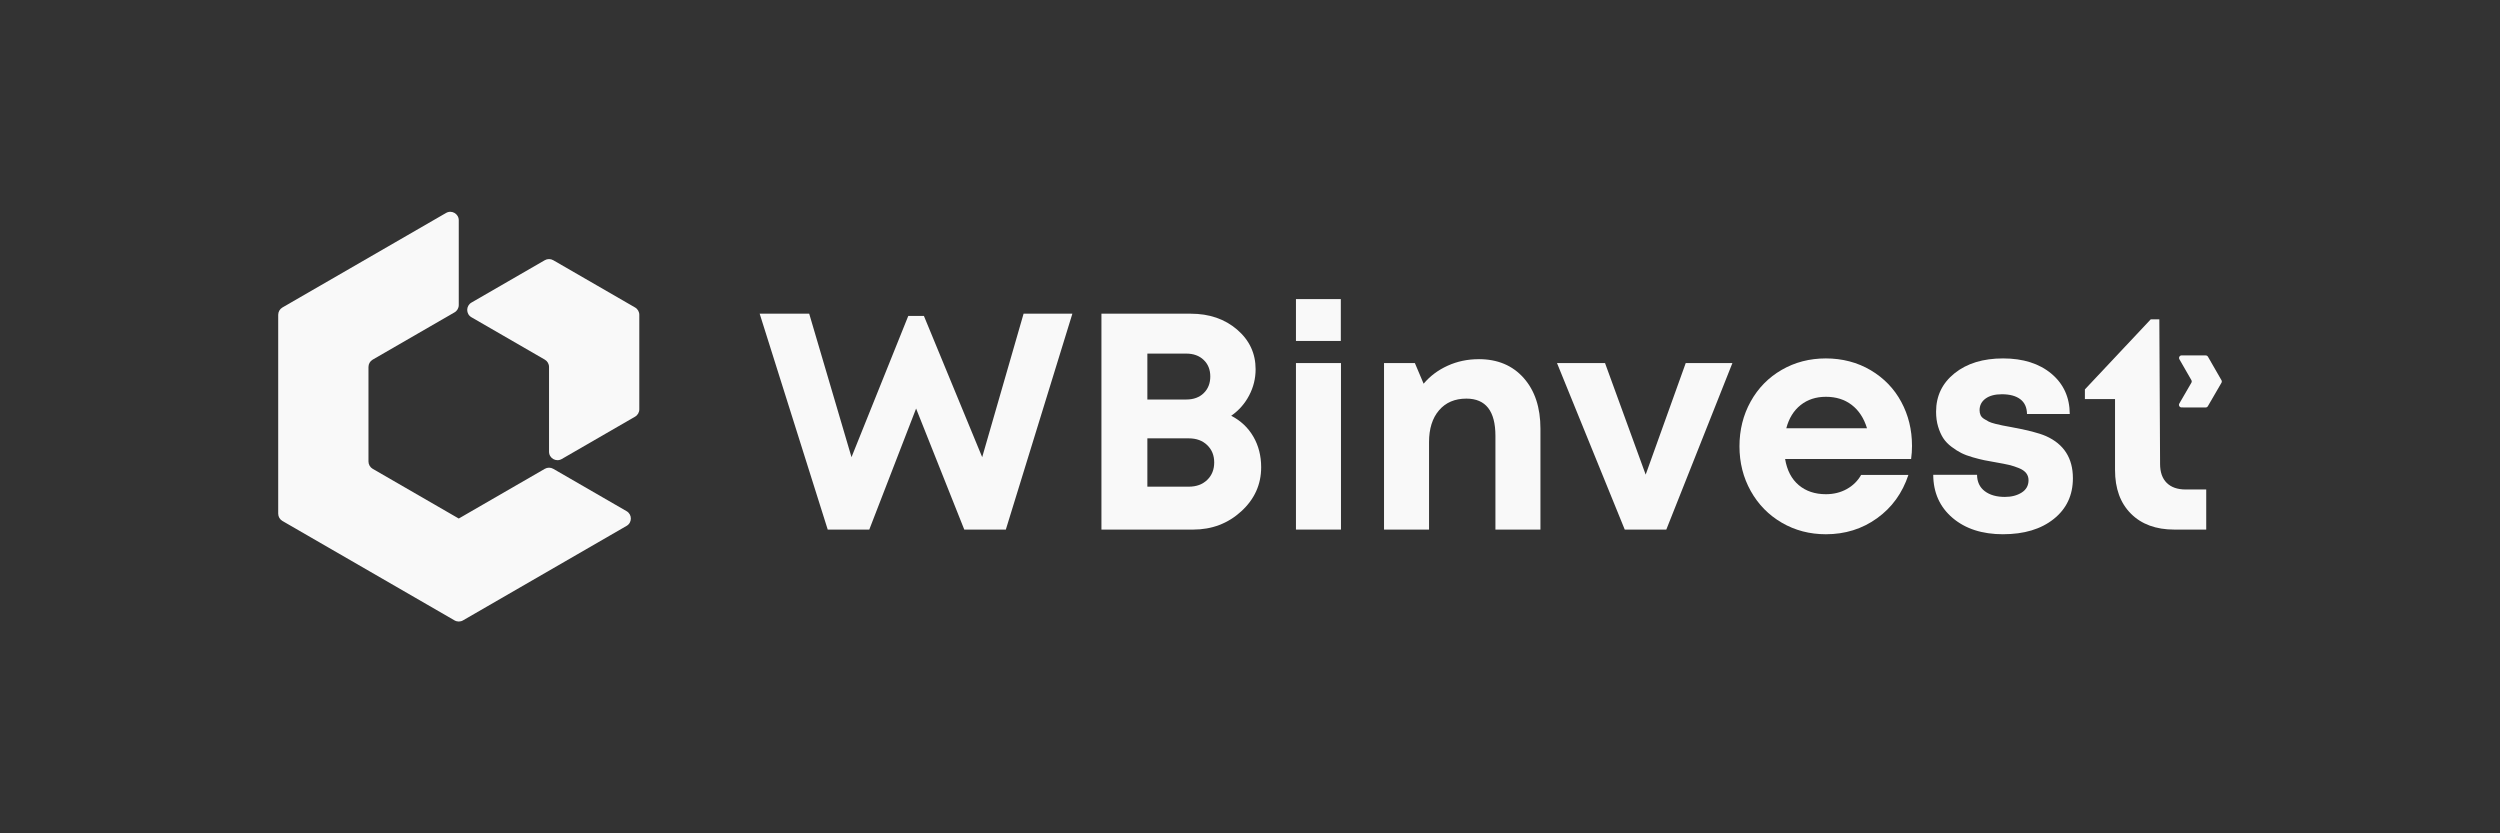
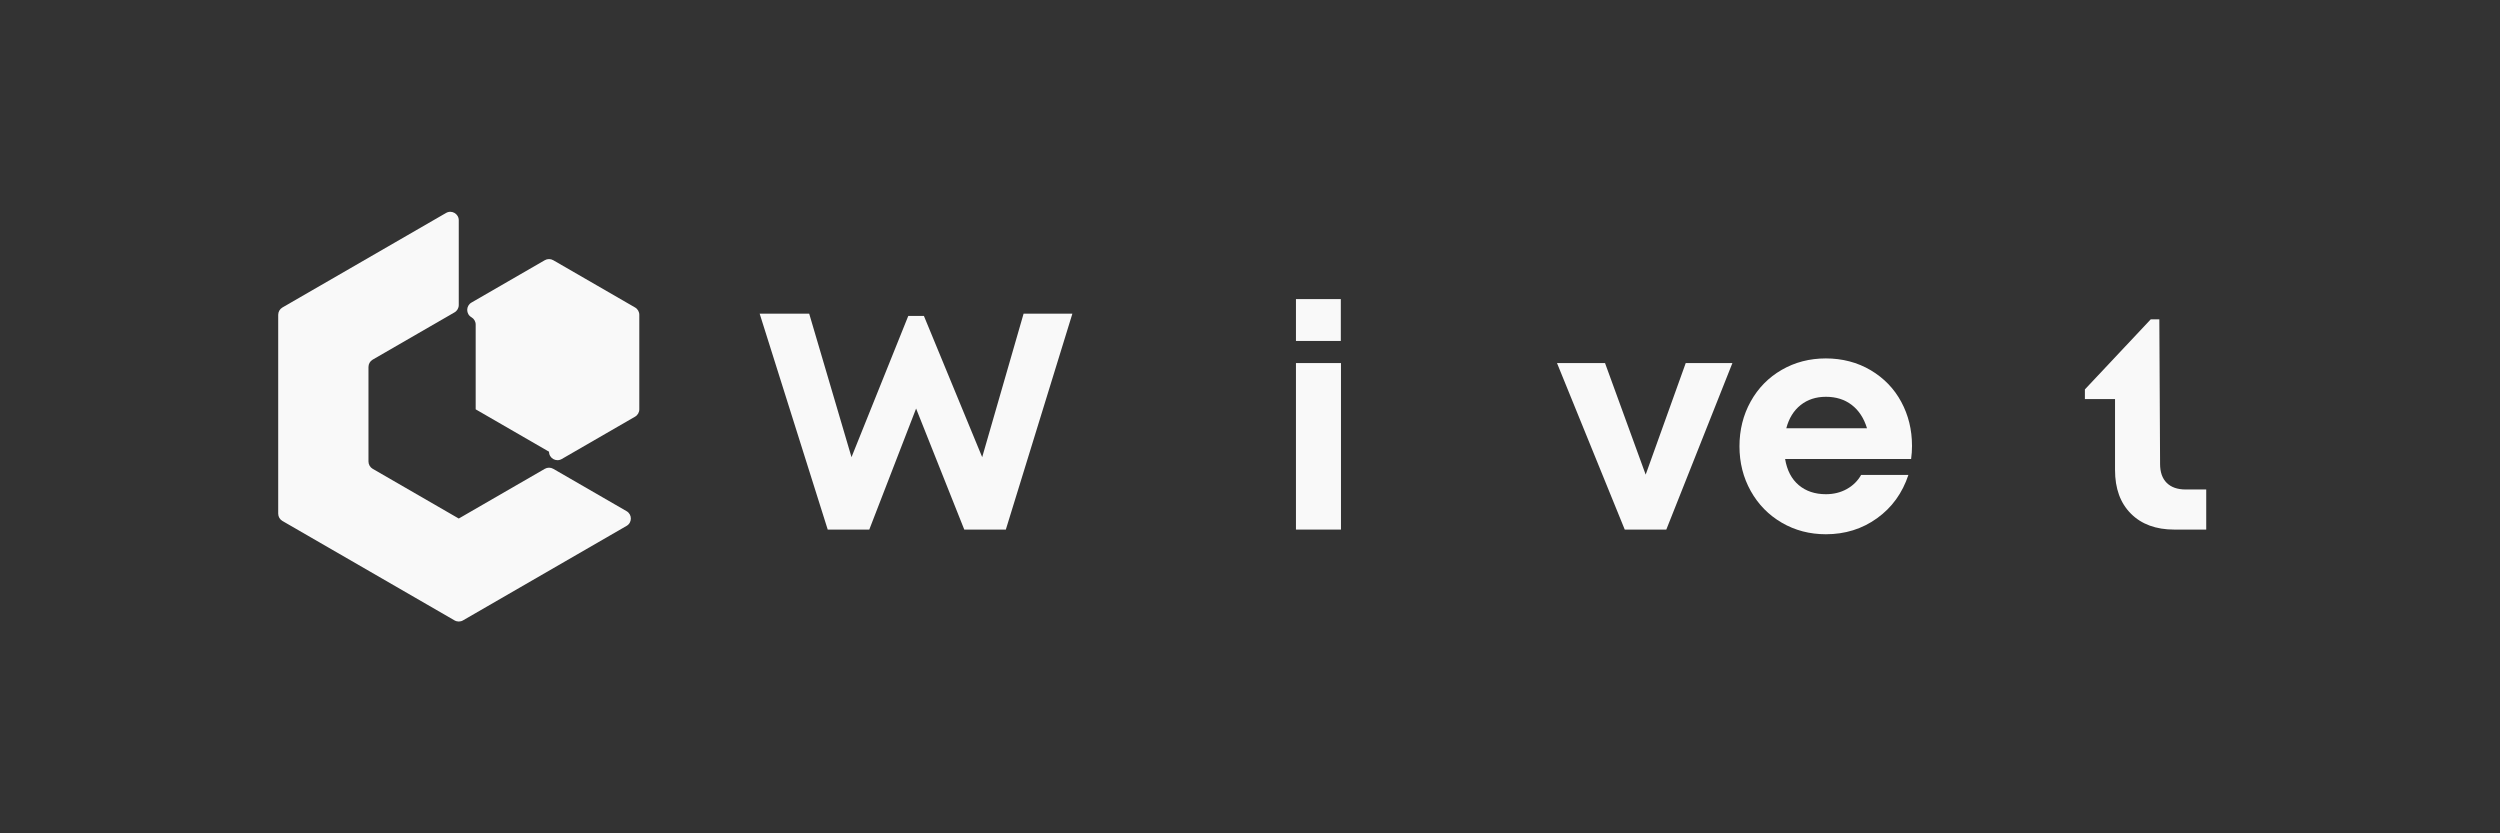
<svg xmlns="http://www.w3.org/2000/svg" id="Layer_1" version="1.1" viewBox="0 0 1800 600">
  <rect x="0" y="0" width="1800" height="600" fill="#333333" stroke="none" />
  <defs>
    <style>
      .st0, .st1 {
        fill: #f9f9f9;
      }

      .st1 {
        fill-rule: evenodd;
      }
    </style>
  </defs>
  <g>
    <path class="st1" d="M330.3,373.34l-61.95-35.79c-1.89-1.09-3.05-3.1-3.05-5.28v-68.06c0-2.18,1.16-4.19,3.05-5.28l58.91-34.03c1.89-1.09,3.05-3.1,3.05-5.28v-61.02c0-4.69-5.08-7.63-9.14-5.28l-117.81,68.06c-1.89,1.09-3.05,3.1-3.05,5.28v143.16c0,2.18,1.16,4.19,3.05,5.28l123.91,71.58c1.89,1.09,4.21,1.09,6.09,0l117.81-68.06c4.06-2.35,4.06-8.21,0-10.56l-52.81-30.51c-1.89-1.09-4.21-1.09-6.09,0l-61.95,35.79h0Z" />
-     <path class="st1" d="M395.3,325.23c0,4.69,5.08,7.63,9.14,5.28l52.81-30.51c1.89-1.09,3.05-3.1,3.05-5.28v-68.06c0-2.18-1.16-4.19-3.05-5.28l-58.91-34.03c-1.89-1.09-4.21-1.09-6.09,0l-52.81,30.51c-4.06,2.35-4.06,8.21,0,10.56l52.81,30.51c1.89,1.09,3.05,3.1,3.05,5.28v61.02Z" />
+     <path class="st1" d="M395.3,325.23c0,4.69,5.08,7.63,9.14,5.28l52.81-30.51c1.89-1.09,3.05-3.1,3.05-5.28v-68.06c0-2.18-1.16-4.19-3.05-5.28l-58.91-34.03c-1.89-1.09-4.21-1.09-6.09,0l-52.81,30.51c-4.06,2.35-4.06,8.21,0,10.56c1.89,1.09,3.05,3.1,3.05,5.28v61.02Z" />
  </g>
  <g>
    <g>
      <path class="st0" d="M736.99,225.86h35.12l-47.91,155.44h-29.92l-34.69-87.15-33.71,87.15h-29.92l-49-155.44h35.66l30.46,103.3,40.87-101.68h11.27l41.95,101.68,29.81-103.3Z" />
-       <path class="st0" d="M886.47,299.35c6.86,3.54,12.18,8.55,15.93,15.01,3.76,6.47,5.64,13.82,5.64,22.06,0,12.43-4.79,23.02-14.36,31.76-9.58,8.75-21.12,13.12-34.63,13.12h-66.01v-155.44h64.28c13.37,0,24.5,3.81,33.39,11.44,8.89,7.63,13.33,17.15,13.33,28.56,0,6.65-1.55,12.94-4.66,18.86-3.11,5.93-7.41,10.8-12.9,14.63ZM866.69,283.04c3.14-3.07,4.72-7.06,4.72-11.98s-1.59-8.89-4.77-11.92c-3.18-3.04-7.37-4.55-12.57-4.55h-27.97v33.06h27.97c5.27,0,9.48-1.53,12.63-4.61ZM855.91,350.41c5.49,0,9.92-1.63,13.28-4.88s5.04-7.44,5.04-12.57-1.68-9.21-5.04-12.47-7.79-4.88-13.28-4.88h-29.81v34.8h29.81Z" />
      <path class="st0" d="M933.09,245.48v-30.13h32.3v30.13h-32.3ZM933.09,381.3v-119.89h32.41v119.89h-32.41Z" />
-       <path class="st0" d="M1064.68,258.59c13.59,0,24.39,4.54,32.41,13.6,8.02,9.07,12.03,21.23,12.03,36.48v72.63h-32.41v-67.42c0-17.92-6.97-26.88-20.92-26.88-8.31,0-14.87,2.8-19.67,8.4-4.81,5.6-7.21,13.24-7.21,22.93v62.98h-32.41v-119.89h22.22l6.29,14.85c4.62-5.49,10.39-9.81,17.29-12.95,6.9-3.14,14.36-4.71,22.38-4.71Z" />
      <path class="st0" d="M1213.73,261.41h33.6l-47.59,119.89h-29.92l-48.78-119.89h34.58l29.27,80.32,28.83-80.32Z" />
      <path class="st0" d="M1376.65,320.92c0,3.25-.22,6.43-.65,9.54h-90.73c1.37,8.17,4.64,14.44,9.81,18.81,5.17,4.37,11.69,6.56,19.57,6.56,5.56,0,10.57-1.23,15.01-3.69,4.44-2.46,7.89-5.85,10.35-10.19h34.04c-4.34,13.08-11.85,23.47-22.55,31.17-10.7,7.7-22.98,11.54-36.86,11.54-11.64,0-22.2-2.76-31.71-8.29-9.5-5.53-16.96-13.13-22.38-22.82-5.42-9.68-8.13-20.41-8.13-32.19s2.69-22.62,8.08-32.3c5.38-9.68,12.83-17.27,22.33-22.76,9.5-5.49,20.11-8.24,31.81-8.24s22.76,2.84,32.3,8.51c9.54,5.67,16.87,13.28,22,22.82,5.13,9.54,7.7,20.05,7.7,31.54ZM1314.65,285.69c-7.15,0-13.22,1.99-18.21,5.96-4.99,3.98-8.42,9.54-10.3,16.69h58.1c-2.24-7.3-5.91-12.9-11-16.8s-11.29-5.85-18.59-5.85Z" />
-       <path class="st0" d="M1442.23,384.66c-15.03,0-27.15-3.92-36.37-11.76-9.21-7.84-13.86-18.19-13.93-31.06h31.54c.07,5.13,1.93,9.07,5.58,11.82,3.65,2.75,8.47,4.12,14.47,4.12,4.77,0,8.8-1.05,12.09-3.14,3.29-2.09,4.93-5.06,4.93-8.89,0-1.95-.56-3.65-1.68-5.09-1.12-1.44-2.87-2.66-5.26-3.63-2.38-.97-4.73-1.73-7.05-2.28-2.31-.54-5.35-1.14-9.11-1.79-3.4-.58-6.25-1.1-8.56-1.57-2.31-.47-5.11-1.17-8.4-2.11-3.29-.94-6.05-1.97-8.29-3.09-2.24-1.12-4.61-2.62-7.1-4.5-2.49-1.88-4.48-3.96-5.96-6.23-1.48-2.28-2.71-5.04-3.69-8.29s-1.46-6.83-1.46-10.73c0-11.34,4.44-20.58,13.33-27.7,8.89-7.12,20.52-10.68,34.9-10.68s26.05,3.67,34.8,11c8.74,7.33,13.15,17,13.22,29h-30.79c-.07-4.7-1.68-8.24-4.82-10.62s-7.57-3.58-13.28-3.58c-4.99,0-8.91,1.05-11.76,3.14-2.86,2.1-4.28,4.88-4.28,8.35,0,1.3.23,2.48.7,3.52.47,1.05,1.3,1.95,2.49,2.71,1.19.76,2.31,1.41,3.36,1.95,1.05.54,2.64,1.08,4.77,1.62,2.13.54,3.86.94,5.2,1.19,1.34.25,3.38.63,6.12,1.14,11.63,2.1,20.02,4.26,25.15,6.5,12.94,5.78,19.4,15.9,19.4,30.35,0,12.21-4.59,21.99-13.77,29.32-9.18,7.34-21.35,11-36.53,11Z" />
      <path class="st0" d="M1560.03,347.66c-3.18-3.18-4.77-7.71-4.77-13.57l-.54-104.17h-6.18l-47.42,50.46v6.94h21.7v51.11c0,13.31,3.81,23.78,11.45,31.42,7.63,7.63,18.03,11.45,31.2,11.45h23.01v-28.87h-14.76c-5.94,0-10.49-1.59-13.68-4.77Z" />
    </g>
-     <path class="st1" d="M1570.72,293.35l17.33.04c.67,0,1.29-.35,1.62-.93l9.78-16.85c.34-.58.34-1.29,0-1.87l-9.71-16.89c-.33-.58-.95-.94-1.62-.94l-17.33-.04c-1.44,0-2.34,1.55-1.62,2.8l8.63,15.02c.33.58.33,1.29,0,1.87l-8.69,14.99c-.72,1.24.17,2.8,1.61,2.81Z" />
  </g>
</svg>